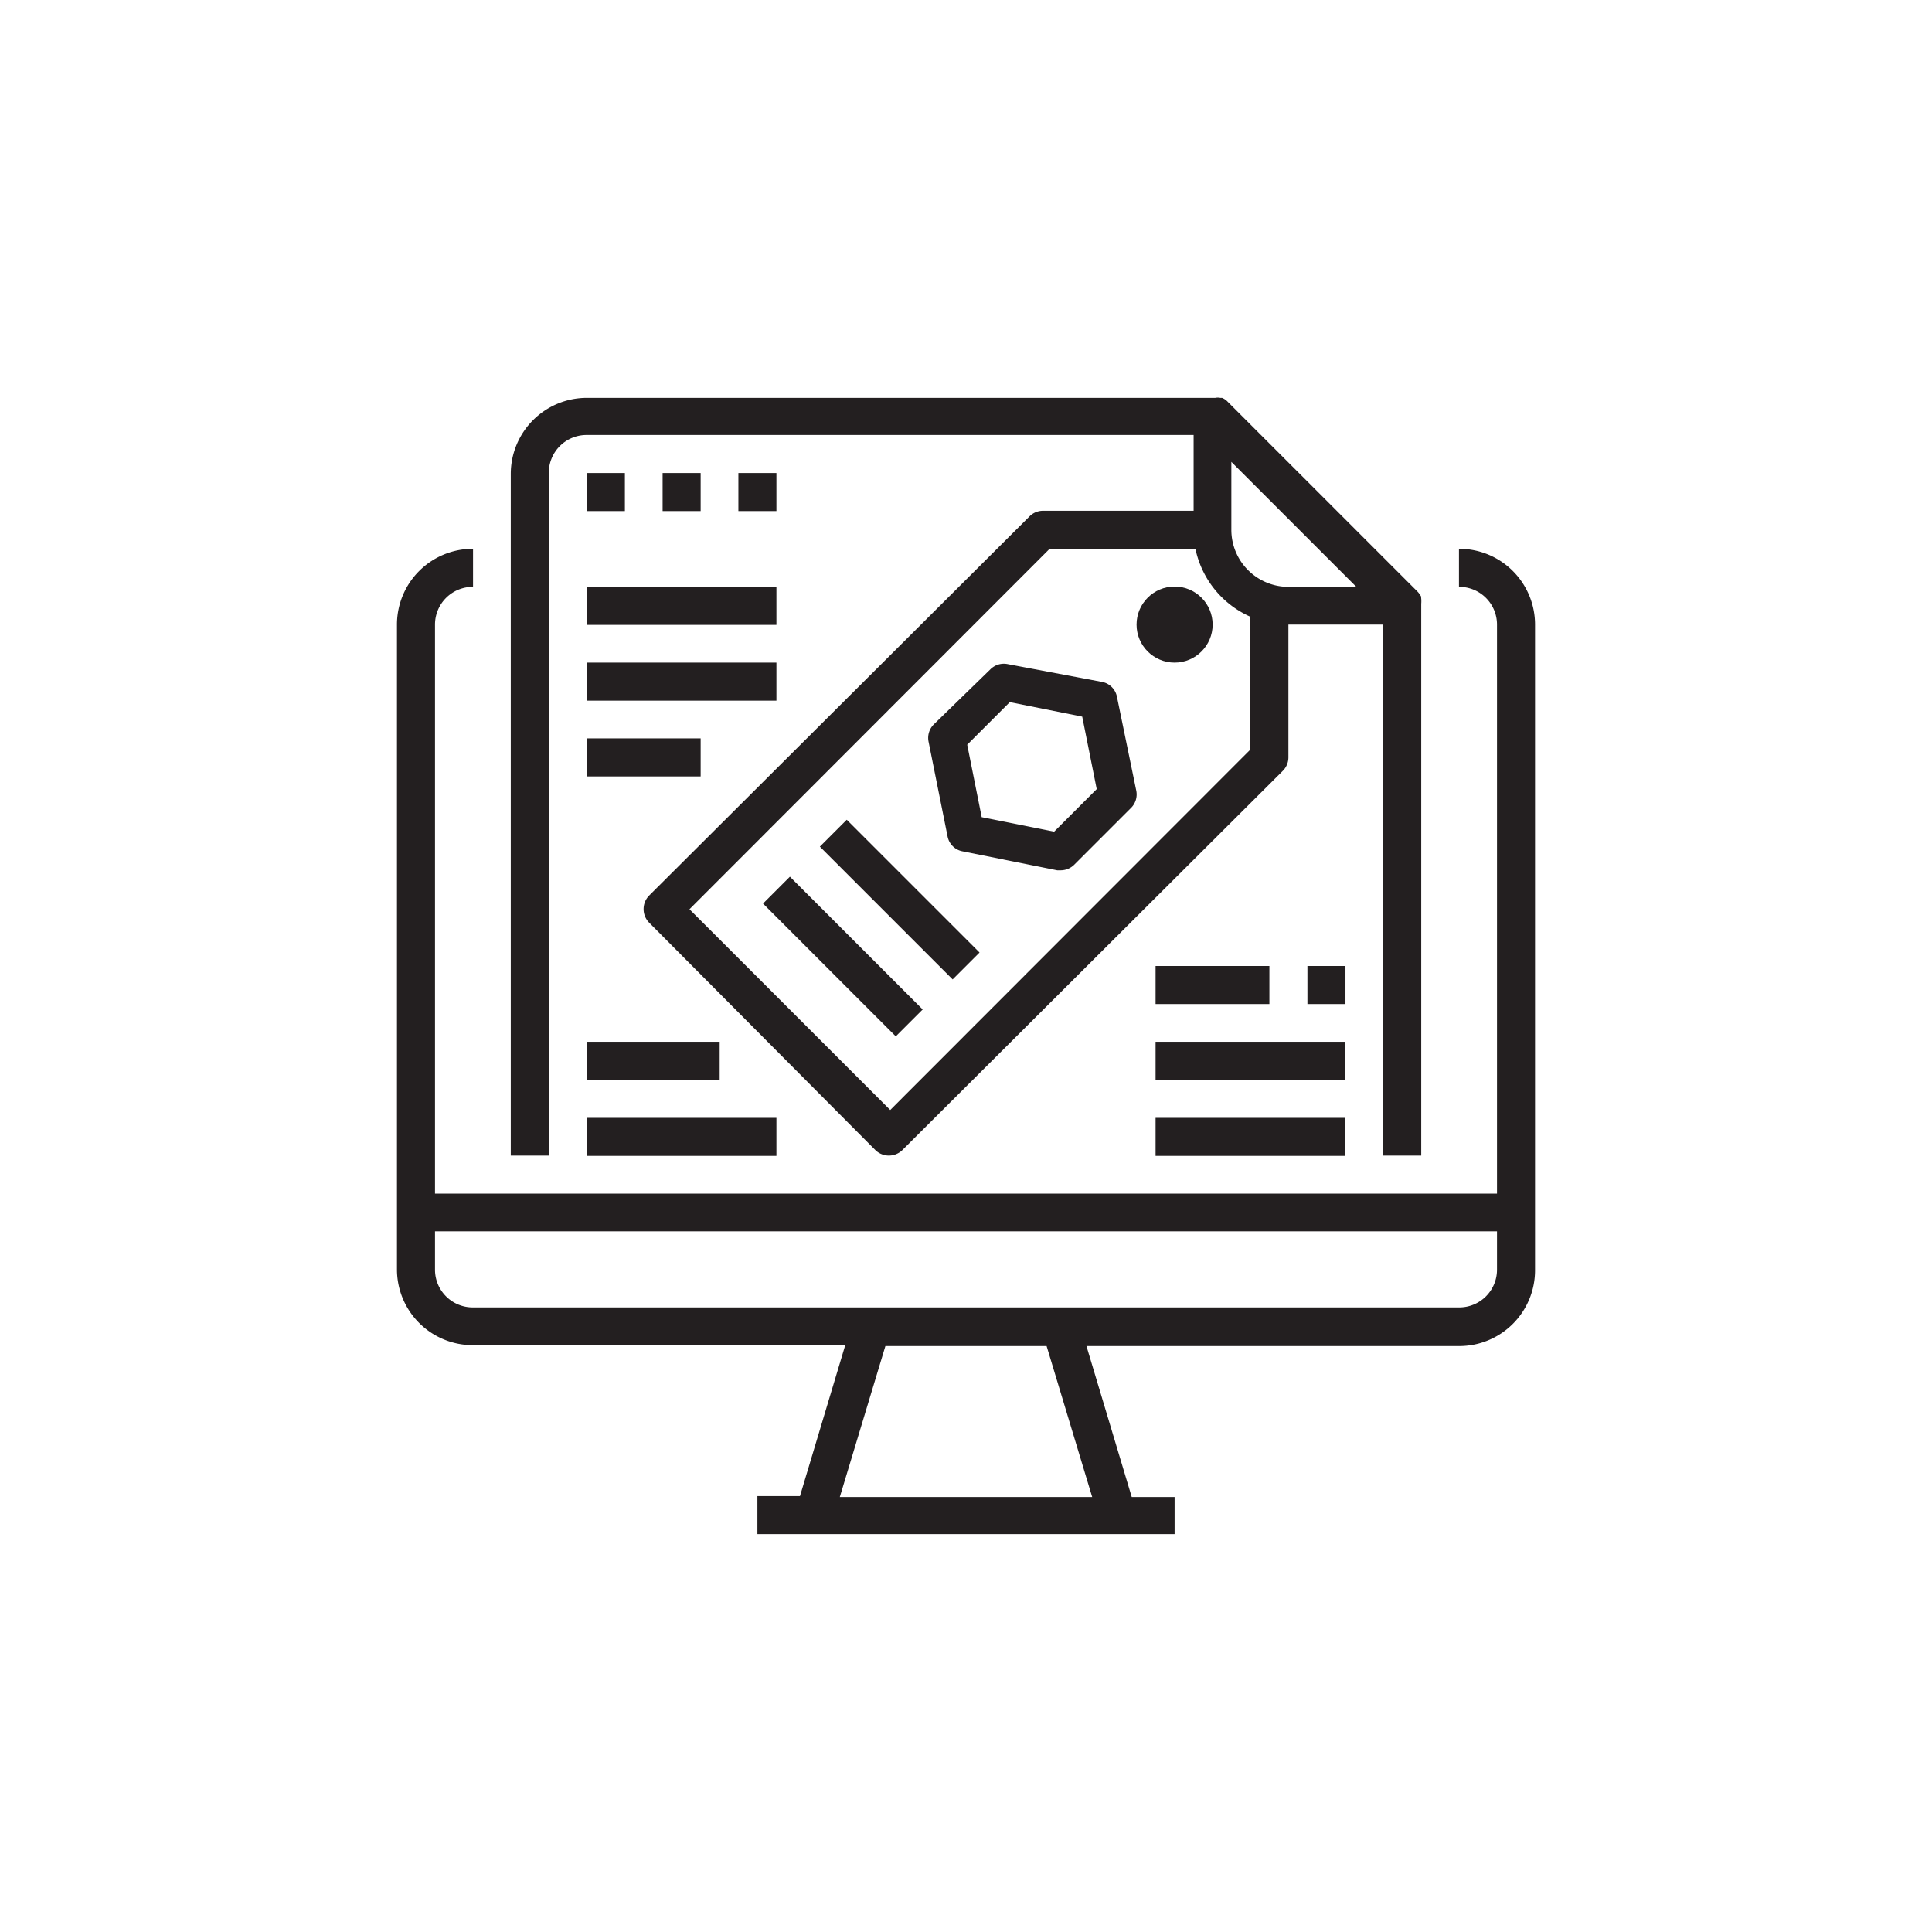
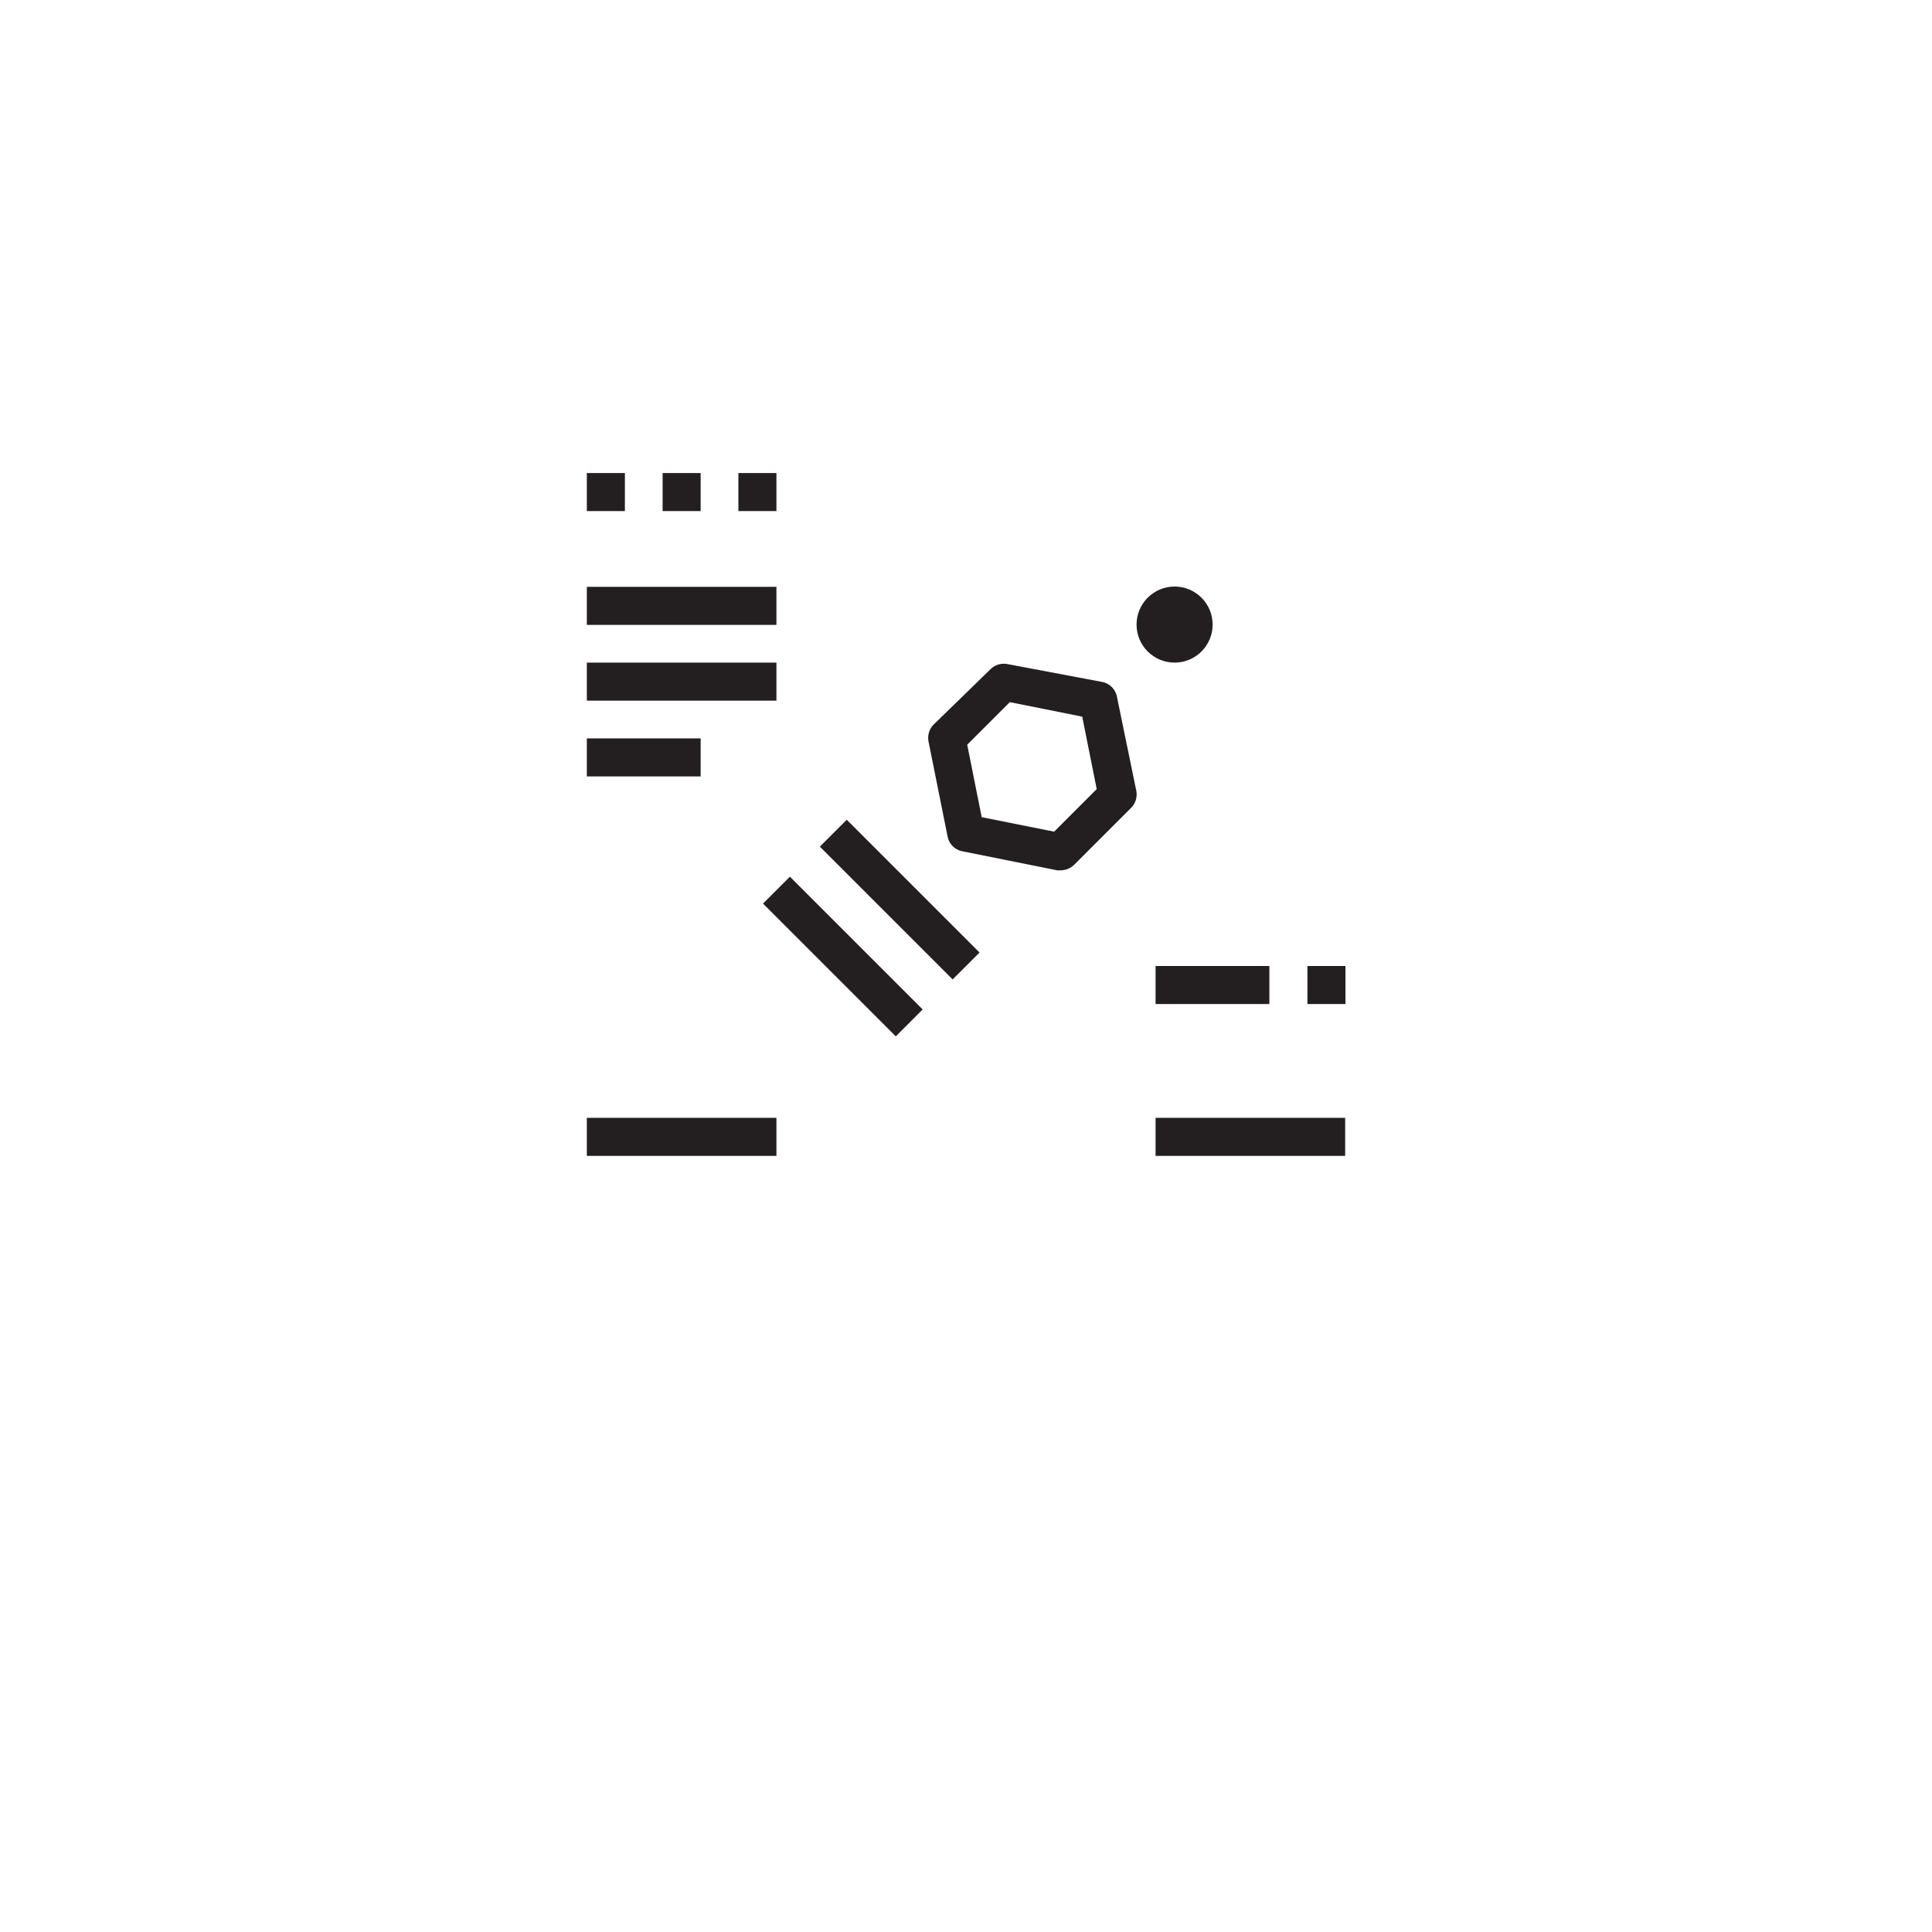
<svg xmlns="http://www.w3.org/2000/svg" viewBox="0 0 64 64">
  <title>Wanaged Web Solutions</title>
-   <path d="M48.33,18.18v1.26a1.25,1.25,0,0,1,1.26,1.25V39.54H14.41V20.69a1.25,1.25,0,0,1,1.26-1.25V18.18a2.51,2.51,0,0,0-2.52,2.51V42.05a2.51,2.51,0,0,0,2.52,2.51H28l-1.5,5H25.09v1.26H38.91V49.59H37.49l-1.5-5H48.33a2.51,2.51,0,0,0,2.52-2.51V20.69A2.51,2.51,0,0,0,48.33,18.18ZM36.18,49.59H27.82l1.51-5h5.34Zm13.41-7.54a1.25,1.25,0,0,1-1.26,1.26H15.67a1.25,1.25,0,0,1-1.26-1.26V40.79H49.59Z" style="fill:#231f20" />
-   <path d="M18.18,15.67a1.25,1.25,0,0,1,1.26-1.26h20.1v2.51h-5a.63.63,0,0,0-.44.19L21.5,29.67a.64.64,0,0,0,0,.89L29,38.1a.64.64,0,0,0,.89,0L42.5,25.53a.63.63,0,0,0,.18-.44v-4.4h3.14V38.28h1.26V20a1,1,0,0,0,0-.17.14.14,0,0,1,0-.06.75.75,0,0,0-.13-.18l-6.28-6.28a.5.5,0,0,0-.19-.13l-.06,0a.41.41,0,0,0-.16,0H19.44a2.52,2.52,0,0,0-2.52,2.52V38.28h1.26Zm23.24,9.16L29.49,36.77l-6.65-6.65L34.77,18.18H39.6a3.17,3.17,0,0,0,1.82,2.25Zm3.51-5.39H42.68a1.89,1.89,0,0,1-1.89-1.89V15.3Z" style="fill:#231f20" />
  <rect x="19.44" y="15.67" width="1.26" height="1.26" style="fill:#231f20" />
  <rect x="21.95" y="15.67" width="1.26" height="1.26" style="fill:#231f20" />
  <rect x="24.46" y="15.67" width="1.26" height="1.26" style="fill:#231f20" />
  <circle cx="38.91" cy="20.69" r="1.26" style="fill:#231f20" />
  <rect x="27.29" y="28.58" width="1.26" height="6.22" transform="translate(-14.23 29.02) rotate(-45)" style="fill:#231f20" />
  <rect x="29.17" y="26.69" width="1.26" height="6.22" transform="translate(-12.34 29.8) rotate(-45)" style="fill:#231f20" />
  <path d="M37,23.08a.62.62,0,0,0-.49-.49L33.38,22a.63.63,0,0,0-.57.17L30.93,24a.63.63,0,0,0-.17.57l.63,3.14a.62.62,0,0,0,.49.49l3.14.63.12,0a.64.64,0,0,0,.45-.19l1.88-1.88a.63.63,0,0,0,.17-.57Zm-2.08,4.47-2.4-.48-.48-2.4,1.41-1.41,2.4.48.48,2.4Z" style="fill:#231f20" />
  <rect x="19.44" y="19.44" width="6.28" height="1.26" style="fill:#231f20" />
  <rect x="19.44" y="21.95" width="6.28" height="1.26" style="fill:#231f20" />
  <rect x="19.44" y="24.46" width="3.77" height="1.26" style="fill:#231f20" />
  <rect x="43.31" y="32" width="1.26" height="1.26" style="fill:#231f20" />
-   <rect x="38.28" y="34.51" width="6.28" height="1.26" style="fill:#231f20" />
  <rect x="38.28" y="37.03" width="6.28" height="1.26" style="fill:#231f20" />
  <rect x="38.28" y="32" width="3.77" height="1.26" style="fill:#231f20" />
-   <rect x="19.44" y="34.51" width="4.4" height="1.26" style="fill:#231f20" />
  <rect x="19.44" y="37.03" width="6.28" height="1.26" style="fill:#231f20" />
</svg>